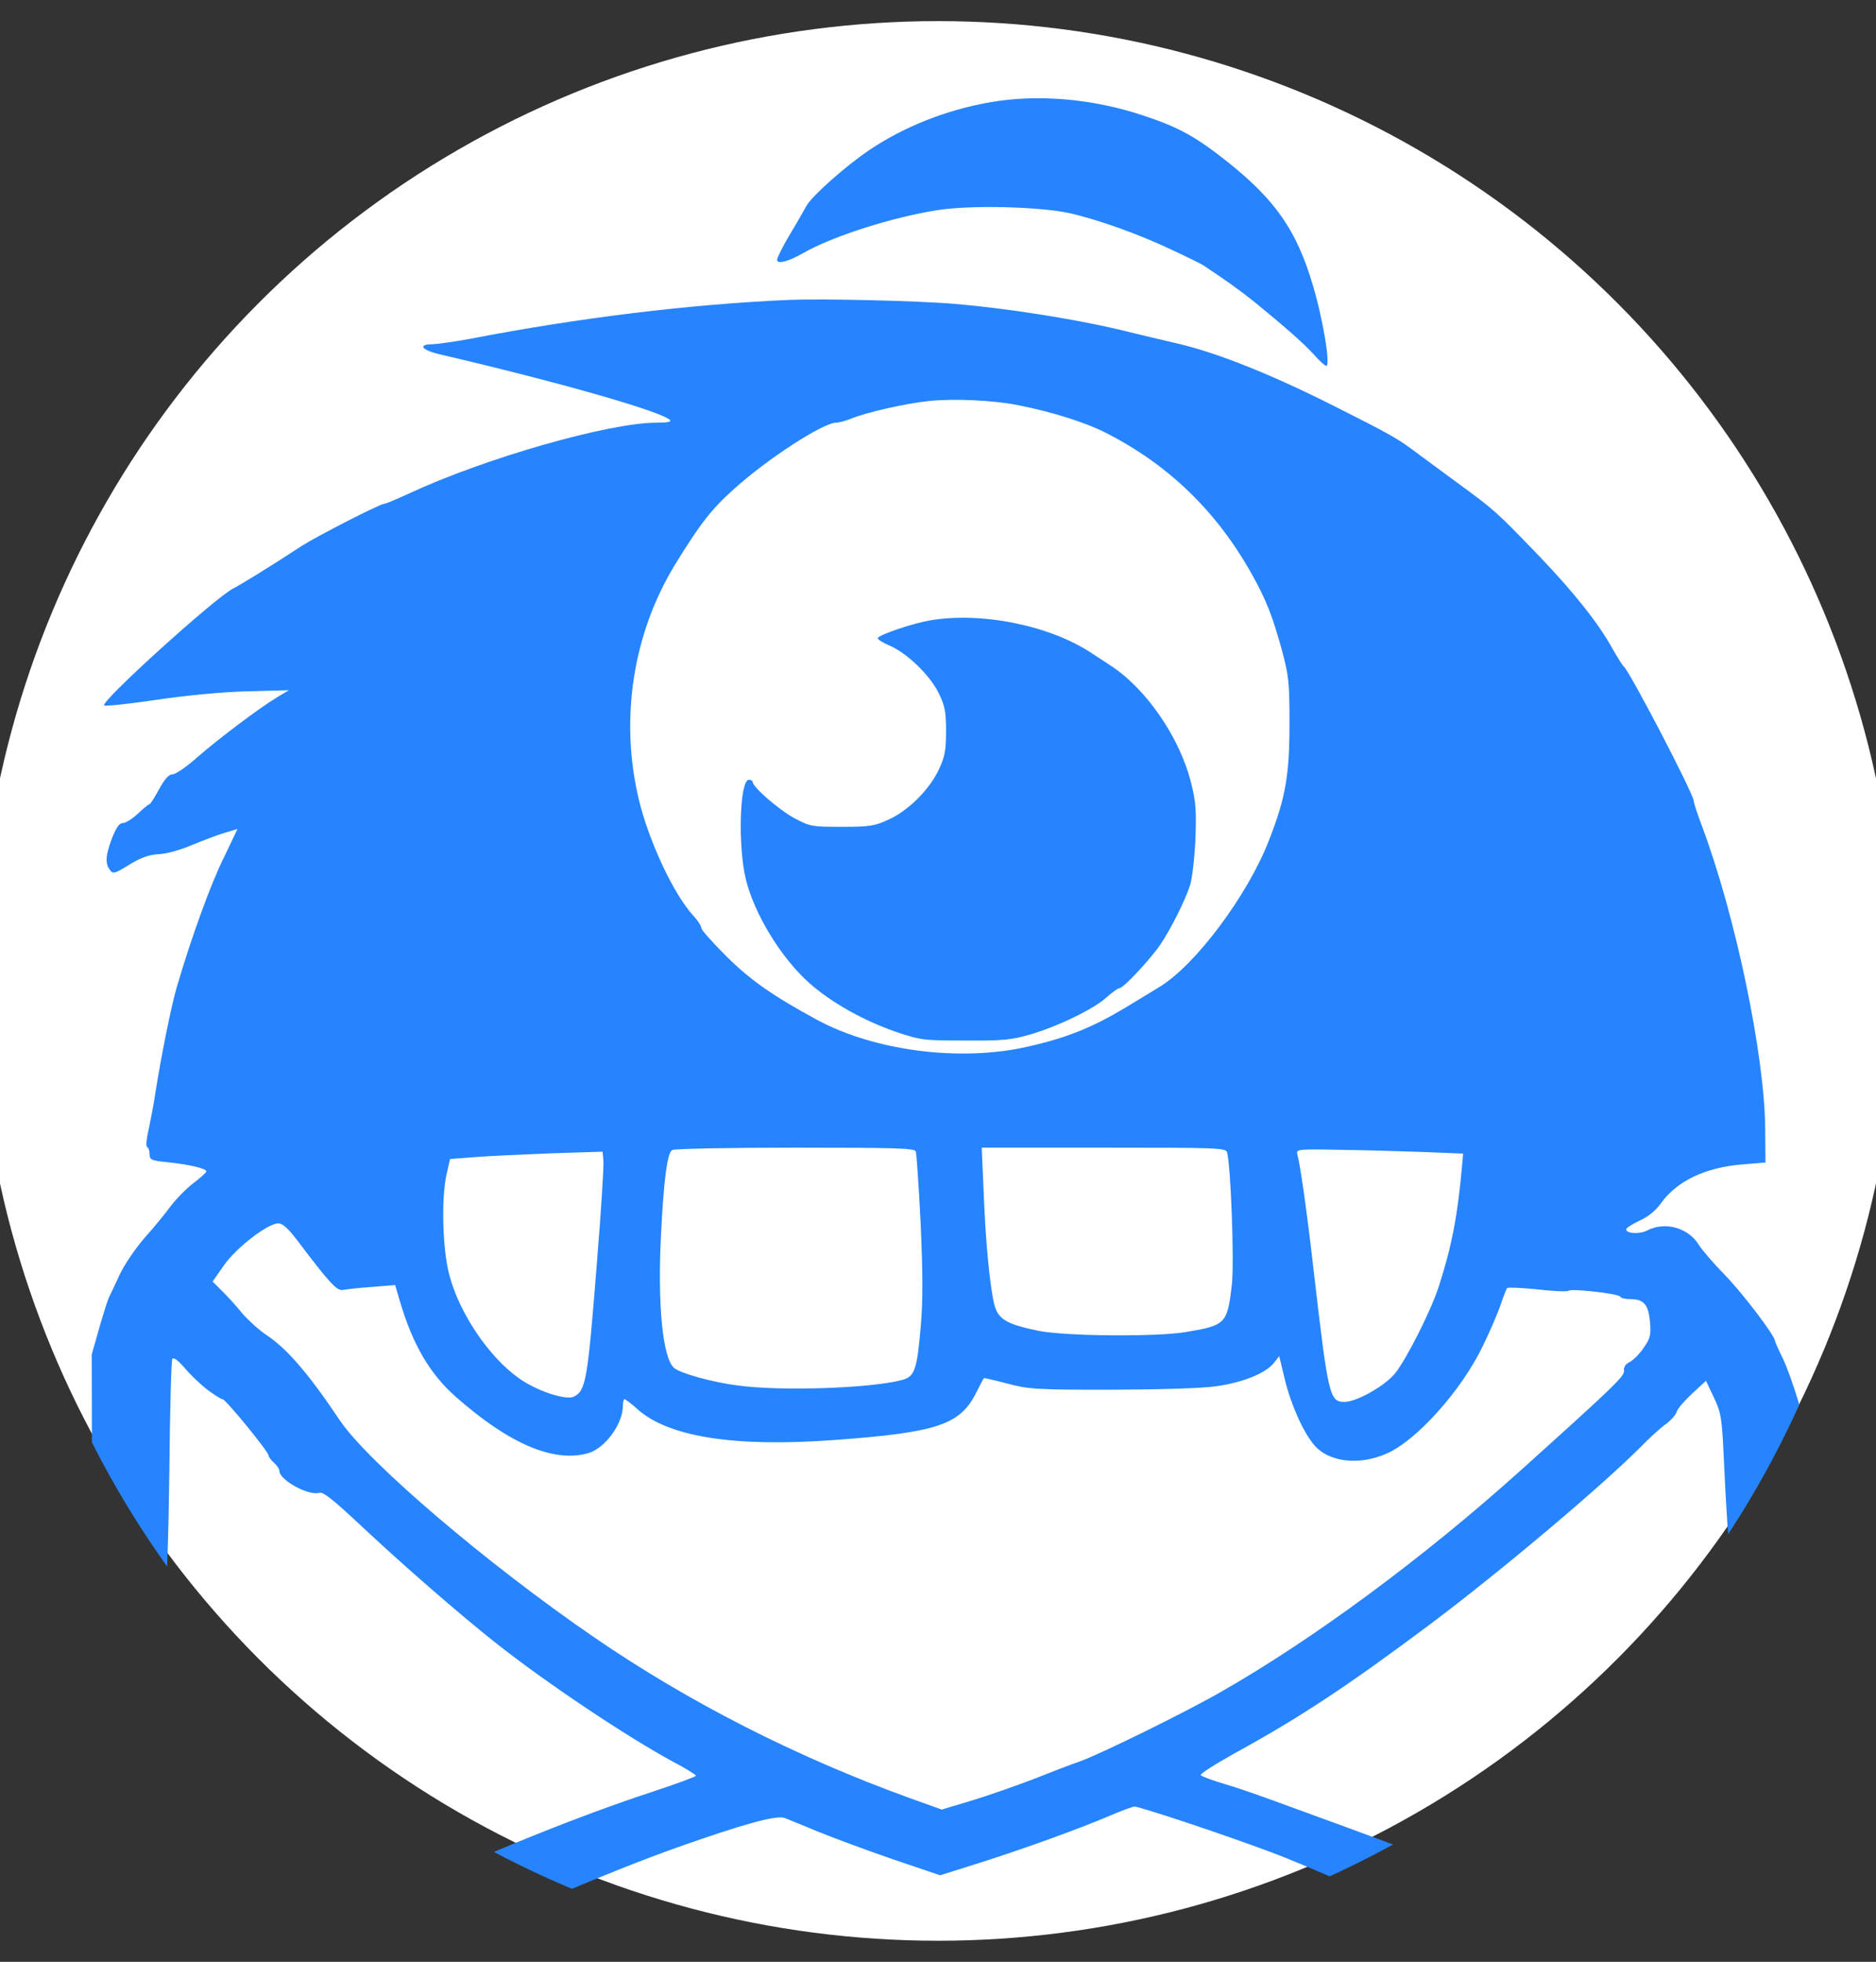
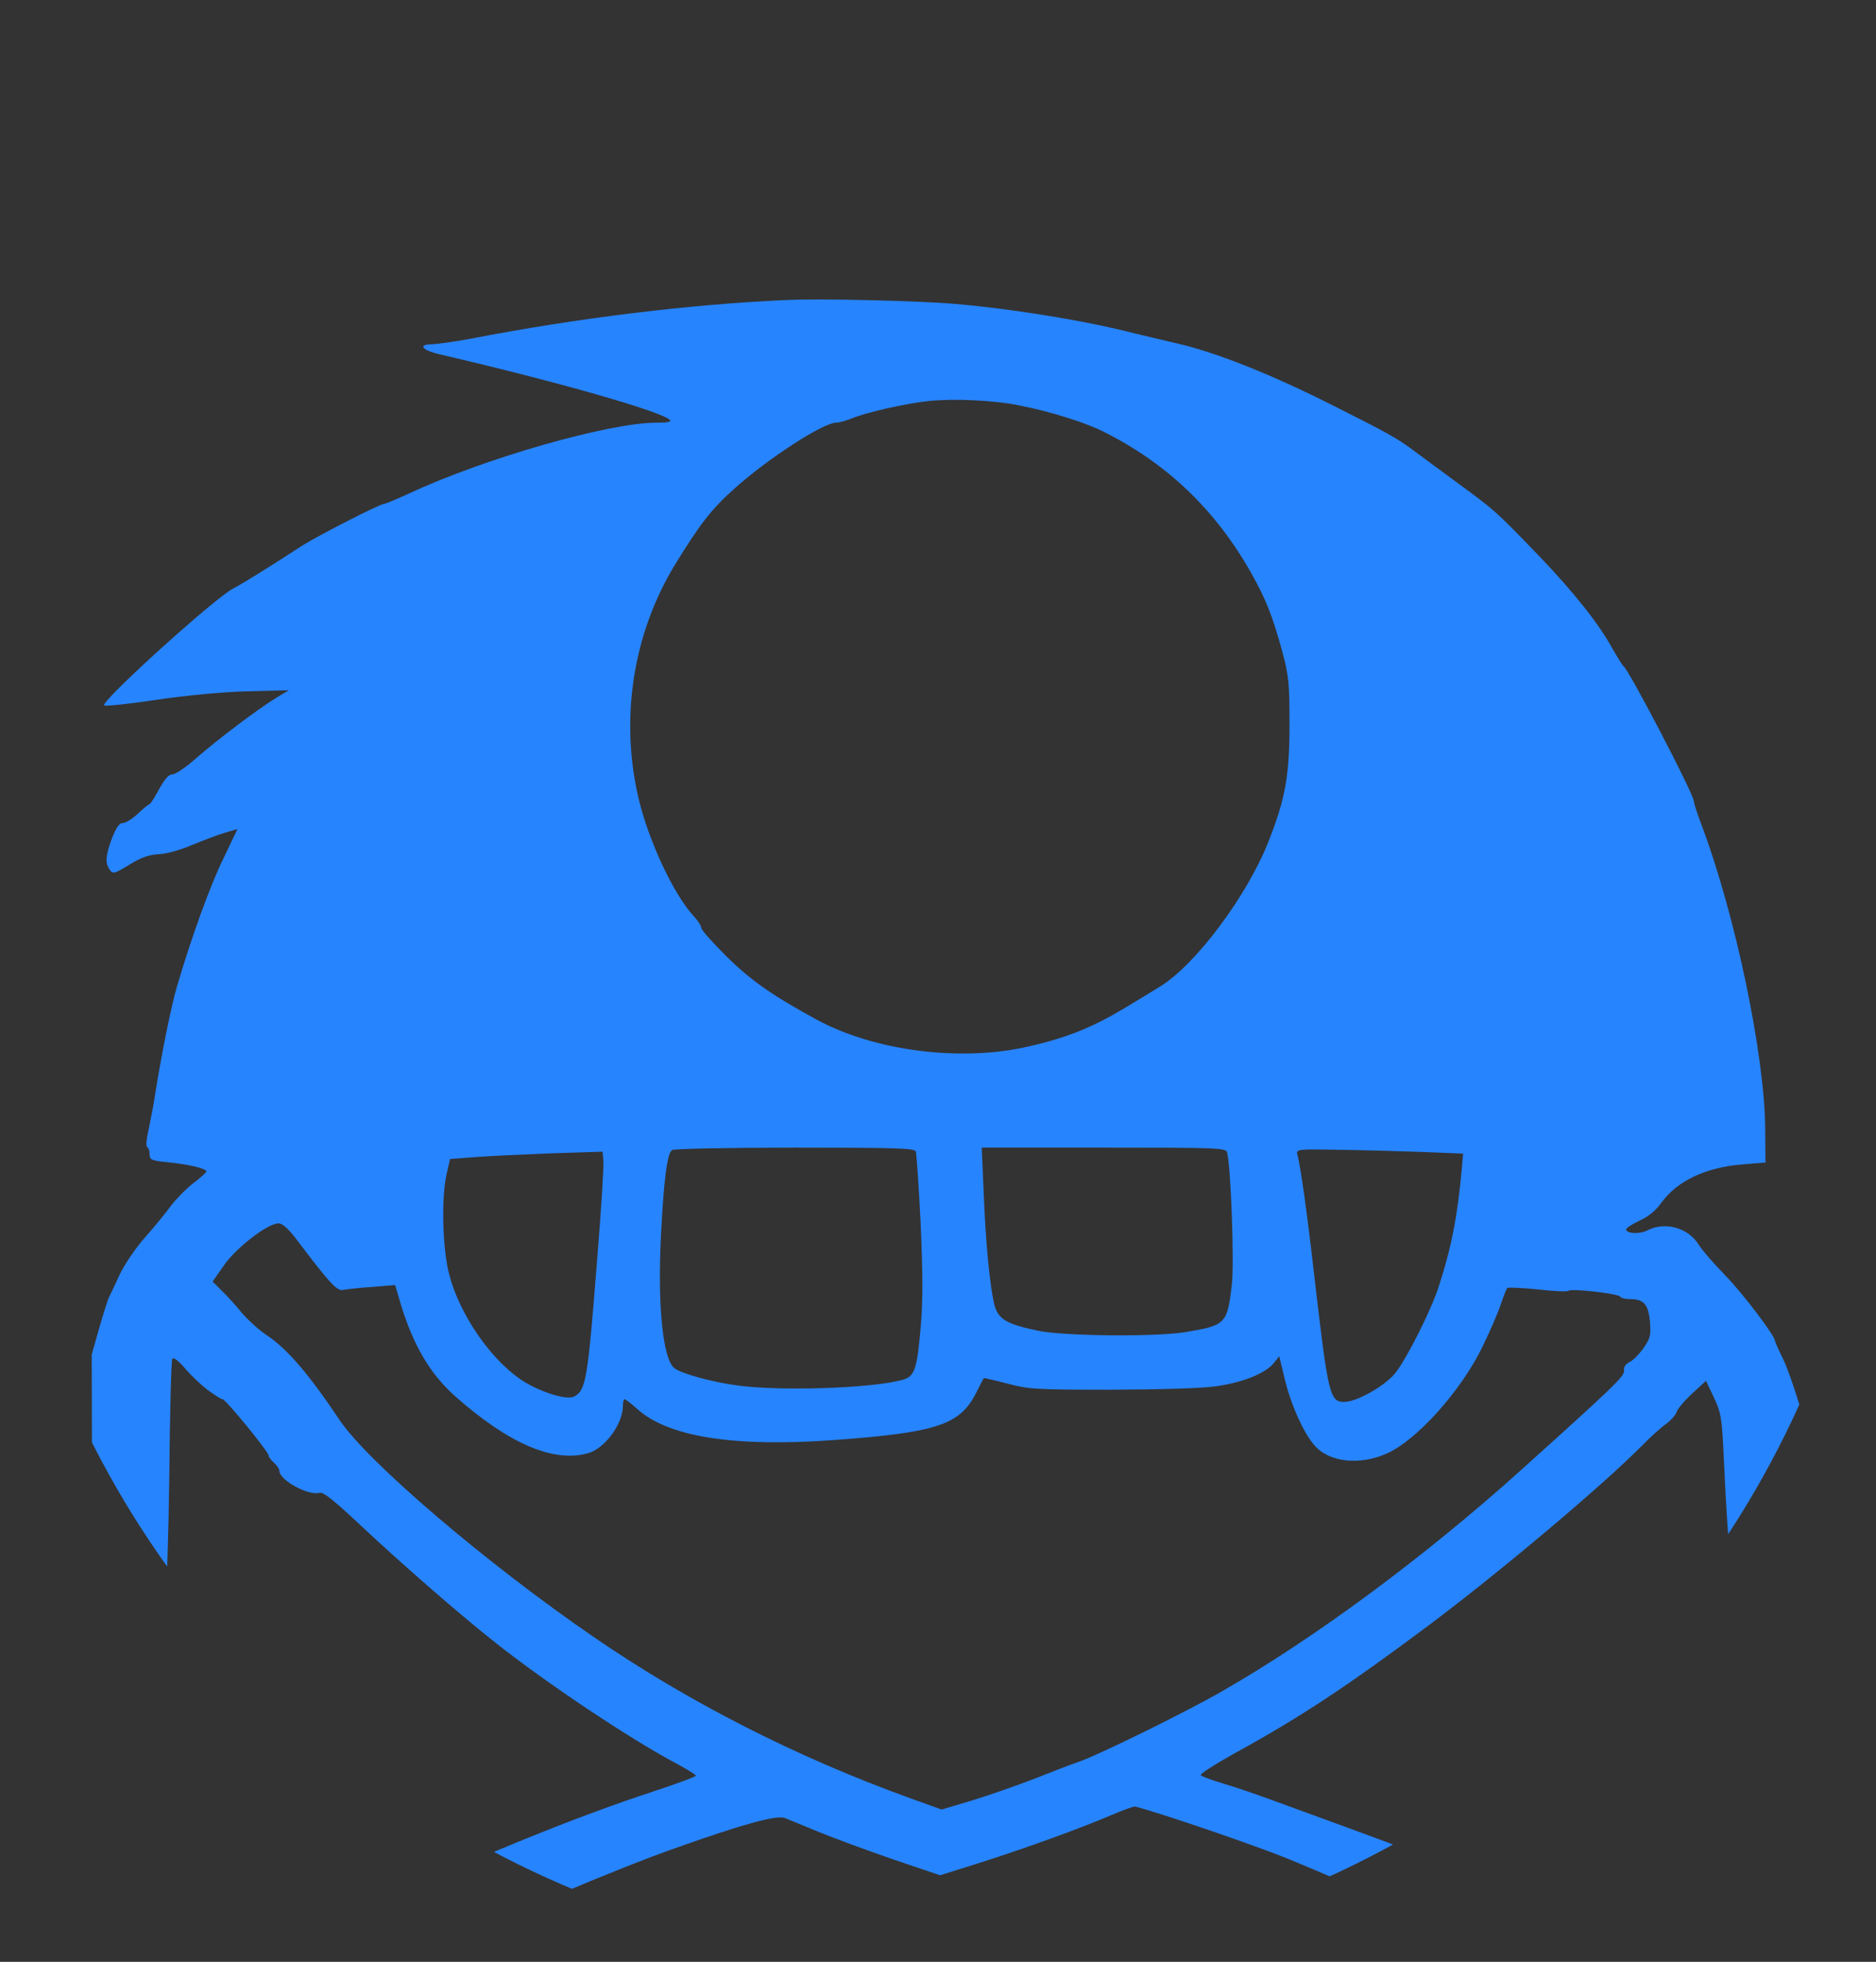
<svg xmlns="http://www.w3.org/2000/svg" version="1.1" width="659pt" height="689pt">
  <rect width="100%" height="100%" fill="#333333" stroke="none" />
  <svg version="1.0" width="659pt" height="689pt" viewBox="0 0 659 689" preserveAspectRatio="xMidYMid meet">
-     <circle fill="white" cx="50%" cy="50%" r="50%" />
    <clipPath id="clipCircle">
      <circle fill="black" cx="3200" cy="3500" r="3500" />
    </clipPath>
    <g transform="translate(25,689) scale(0.095,-0.095)" fill="#2784ff" stroke="none" clip-path="url(#clipCircle)">
-       <path d="M3395 6874 c-160 -28 -318 -91 -445 -177 -86 -58 -210 -168 -231     -205 -11 -20 -40 -71 -65 -112 -24 -41 -44 -81 -44 -88 0 -17 43 -6 95 24 109     63 332 134 500 160 122 19 372 13 485 -11 107 -24 258 -78 380 -136 58 -27     110 -53 116 -57 93 -62 129 -88 186 -133 113 -92 184 -154 223 -197 20 -23 41     -42 46 -42 17 0 -14 183 -52 306 -59 196 -137 307 -309 445 -121 96 -182 130     -311 173 -189 64 -396 82 -574 50z" />
      <path d="M2655 6144 c-368 -16 -783 -67 -1180 -144 -55 -10 -117 -19 -138 -20     -58 0 -41 -22 29 -38 433 -101 816 -210 848 -242 7 -7 -10 -10 -51 -10 -174 0     -633 -131 -912 -261 -46 -21 -88 -39 -94 -39 -15 0 -245 -118 -302 -154 -121     -79 -223 -142 -256 -159 -68 -35 -491 -418 -477 -432 4 -4 89 5 190 20 114 17     241 29 338 32 l155 4 -45 -27 c-69 -42 -217 -154 -295 -222 -38 -34 -79 -62     -90 -62 -14 0 -29 -17 -50 -55 -16 -30 -32 -55 -35 -55 -3 0 -23 -16 -43 -35     -20 -19 -45 -35 -56 -35 -13 0 -24 -16 -40 -56 -24 -64 -26 -93 -8 -117 11     -16 17 -15 72 19 44 27 73 37 110 39 28 1 80 16 120 33 39 16 93 37 120 45     l50 15 -51 -107 c-48 -96 -120 -295 -173 -476 -21 -71 -58 -255 -80 -395 -6     -41 -18 -102 -25 -135 -8 -34 -10 -61 -5 -63 5 -2 9 -14 9 -26 0 -21 6 -24 67     -30 78 -8 143 -23 143 -34 -1 -4 -22 -24 -49 -44 -26 -20 -63 -58 -82 -83 -19     -26 -62 -79 -97 -118 -35 -40 -76 -101 -93 -137 -16 -36 -34 -72 -38 -81 -5     -8 -21 -60 -37 -115 l-28 -99 1 -428 c0 -327 4 -431 13 -442 10 -13 10 -19 -4     -33 -14 -16 -16 -53 -15 -303 0 -156 5 -340 10 -409 5 -69 13 -186 18 -260 19     -281 27 -328 64 -358 11 -9 150 -12 558 -9 299 1 555 6 568 9 13 4 63 27 110     52 191 99 606 276 845 360 237 84 363 119 394 108 15 -6 72 -29 127 -52 54     -22 178 -68 274 -101 l174 -59 146 46 c167 53 369 126 486 176 44 19 85 34 90     32 97 -25 432 -140 552 -188 332 -135 660 -295 715 -350 l36 -36 531 0 c505 0     534 1 570 19 42 22 54 34 84 88 20 35 22 58 29 323 4 157 12 335 19 395 15     147 16 754 1 820 -6 28 -16 84 -22 125 -5 41 -14 98 -18 125 -14 84 -71 269     -102 334 -17 34 -30 64 -30 67 0 18 -117 173 -183 241 -44 45 -88 96 -98 113     -39 64 -125 88 -191 54 -29 -15 -78 -12 -78 4 0 5 22 19 49 32 32 14 61 38 80     65 59 82 164 132 301 143 l85 7 -1 120 c-1 274 -110 794 -235 1127 -16 42 -29     82 -29 89 0 25 -239 484 -260 499 -4 3 -22 32 -41 65 -51 93 -142 207 -268     339 -165 171 -165 171 -307 275 -71 52 -145 107 -164 121 -55 41 -92 62 -285     159 -235 119 -443 202 -590 235 -33 8 -129 30 -213 51 -172 40 -414 78 -602     94 -140 12 -493 20 -615 15z m850 -390 c122 -24 248 -64 320 -101 232 -118     409 -289 539 -520 55 -98 78 -157 114 -288 24 -90 27 -117 27 -265 0 -192 -14     -276 -76 -434 -78 -202 -272 -462 -405 -542 -17 -11 -76 -46 -130 -79 -119     -71 -213 -109 -354 -141 -249 -58 -569 -17 -783 99 -162 88 -244 145 -334 234     -51 51 -93 98 -93 105 0 8 -13 28 -30 46 -73 80 -164 275 -201 429 -71 297     -22 612 133 867 92 150 135 206 219 281 124 112 330 245 377 245 11 0 36 7 56     15 55 23 201 56 286 65 93 10 243 3 335 -16z m-382 -2758 c3 -8 11 -126 18     -263 8 -183 9 -282 1 -378 -14 -167 -23 -192 -70 -204 -115 -31 -452 -42 -609     -20 -93 12 -212 45 -234 65 -42 37 -61 235 -48 491 10 202 23 303 41 314 7 5     212 9 454 9 374 0 443 -2 447 -14z m1151 -3 c14 -48 27 -403 18 -488 -17 -147     -22 -152 -172 -177 -112 -18 -446 -15 -544 5 -120 25 -149 43 -163 99 -16 67     -32 229 -39 416 l-7 162 451 0 c420 0 451 -1 456 -17z m722 1 l151 -6 -4 -46     c-16 -181 -38 -297 -85 -442 -28 -90 -121 -273 -163 -325 -39 -47 -142 -105     -187 -105 -55 0 -60 24 -113 480 -24 211 -49 391 -61 435 -5 19 1 20 153 17     87 -1 226 -5 309 -8z m-3051 -397 c-35 -444 -41 -484 -85 -507 -29 -16 -140     21 -205 68 -110 78 -219 239 -256 379 -26 93 -31 286 -11 374 l13 57 92 7 c51     4 178 10 282 14 l190 6 3 -33 c2 -18 -8 -182 -23 -365z m-1108 69 c117 -155     146 -187 168 -182 11 2 59 8 107 11 l86 7 17 -58 c47 -160 110 -269 206 -354     198 -175 362 -245 489 -210 63 17 130 108 130 175 0 14 3 25 6 25 4 0 25 -16     47 -36 114 -103 357 -142 727 -115 383 28 467 56 527 176 14 28 26 51 28 53 1     1 40 -8 86 -20 78 -21 104 -23 384 -23 185 1 335 5 390 13 98 14 183 48 213     87 l19 24 21 -87 c23 -94 68 -194 108 -241 53 -64 167 -77 268 -32 111 48 277     234 355 396 27 55 57 125 67 155 10 30 21 58 24 61 3 3 53 1 112 -5 60 -7 111     -9 115 -5 11 9 187 -11 191 -22 2 -5 18 -9 36 -9 51 0 68 -19 74 -84 4 -50 1     -61 -24 -97 -16 -23 -39 -46 -52 -52 -14 -7 -22 -18 -20 -31 3 -20 -32 -54     -382 -369 -358 -322 -764 -622 -1105 -817 -128 -74 -445 -230 -525 -259 -30     -10 -108 -40 -173 -66 -66 -25 -168 -61 -228 -79 l-110 -33 -117 42 c-423 153     -820 356 -1167 594 -397 272 -836 647 -941 802 -115 172 -195 265 -270 315     -29 19 -69 56 -91 81 -21 26 -54 63 -74 82 l-36 36 42 60 c45 65 162 155 201     155 16 0 37 -19 71 -64z m-332 -552 c25 -18 49 -34 55 -34 11 0 170 -194 170     -208 0 -5 9 -17 20 -27 11 -10 20 -23 20 -30 0 -34 108 -93 148 -81 13 5 53     -27 152 -120 159 -149 367 -330 500 -435 191 -151 487 -348 657 -440 46 -24     83 -47 83 -51 0 -3 -71 -30 -157 -58 -272 -89 -617 -228 -927 -374 l-120 -57     -330 4 c-182 2 -347 8 -368 12 l-36 7 -12 83 c-7 47 -9 115 -5 156 3 41 8 173     11 293 4 182 2 226 -11 258 -17 43 -22 336 -6 366 5 9 11 202 14 428 2 226 7     416 11 423 5 7 22 -6 47 -35 21 -25 59 -61 84 -80z m5606 -254 c9 -196 15     -282 30 -450 6 -69 13 -346 15 -617 l4 -492 -30 -16 c-16 -8 -71 -20 -122 -25     -51 -5 -124 -15 -163 -21 -89 -15 -437 -16 -490 -2 -39 10 -88 31 -225 95     -108 51 -196 86 -410 164 -113 41 -241 88 -285 104 -44 16 -118 42 -165 56     -47 14 -89 29 -93 34 -5 4 52 40 125 81 243 133 418 249 723 477 260 195 635     511 780 657 33 34 74 71 92 83 17 13 35 32 39 44 3 12 30 43 58 69 l51 47 29     -61 c27 -58 30 -74 37 -227z" />
-       <path d="M3175 4959 c-64 -11 -188 -53 -192 -65 -2 -5 17 -17 41 -27 65 -27     150 -109 183 -175 24 -49 28 -69 28 -142 0 -71 -4 -94 -26 -141 -35 -75 -113     -153 -186 -186 -52 -24 -70 -27 -173 -27 -111 0 -117 1 -176 32 -57 31 -154     115 -154 134 0 4 -6 8 -14 8 -34 0 -41 -242 -12 -365 31 -130 131 -294 236     -387 81 -72 200 -138 317 -179 95 -32 104 -33 258 -33 138 -1 171 2 240 22     103 30 236 94 284 138 21 19 43 34 48 34 14 0 113 106 150 160 39 58 91 161     110 219 8 25 17 102 20 171 4 106 2 138 -16 209 -42 169 -169 352 -302 436 -8     6 -37 24 -64 42 -154 103 -408 155 -600 122z" />
+       <path d="M3175 4959 z" />
    </g>
  </svg>
  <style>@media (prefers-color-scheme: light) {
        :root {
            filter: none;
        }
    }

    /*@media (prefers-color-scheme: dark) { :root { filter: invert(100%); } }*/
    </style>
</svg>